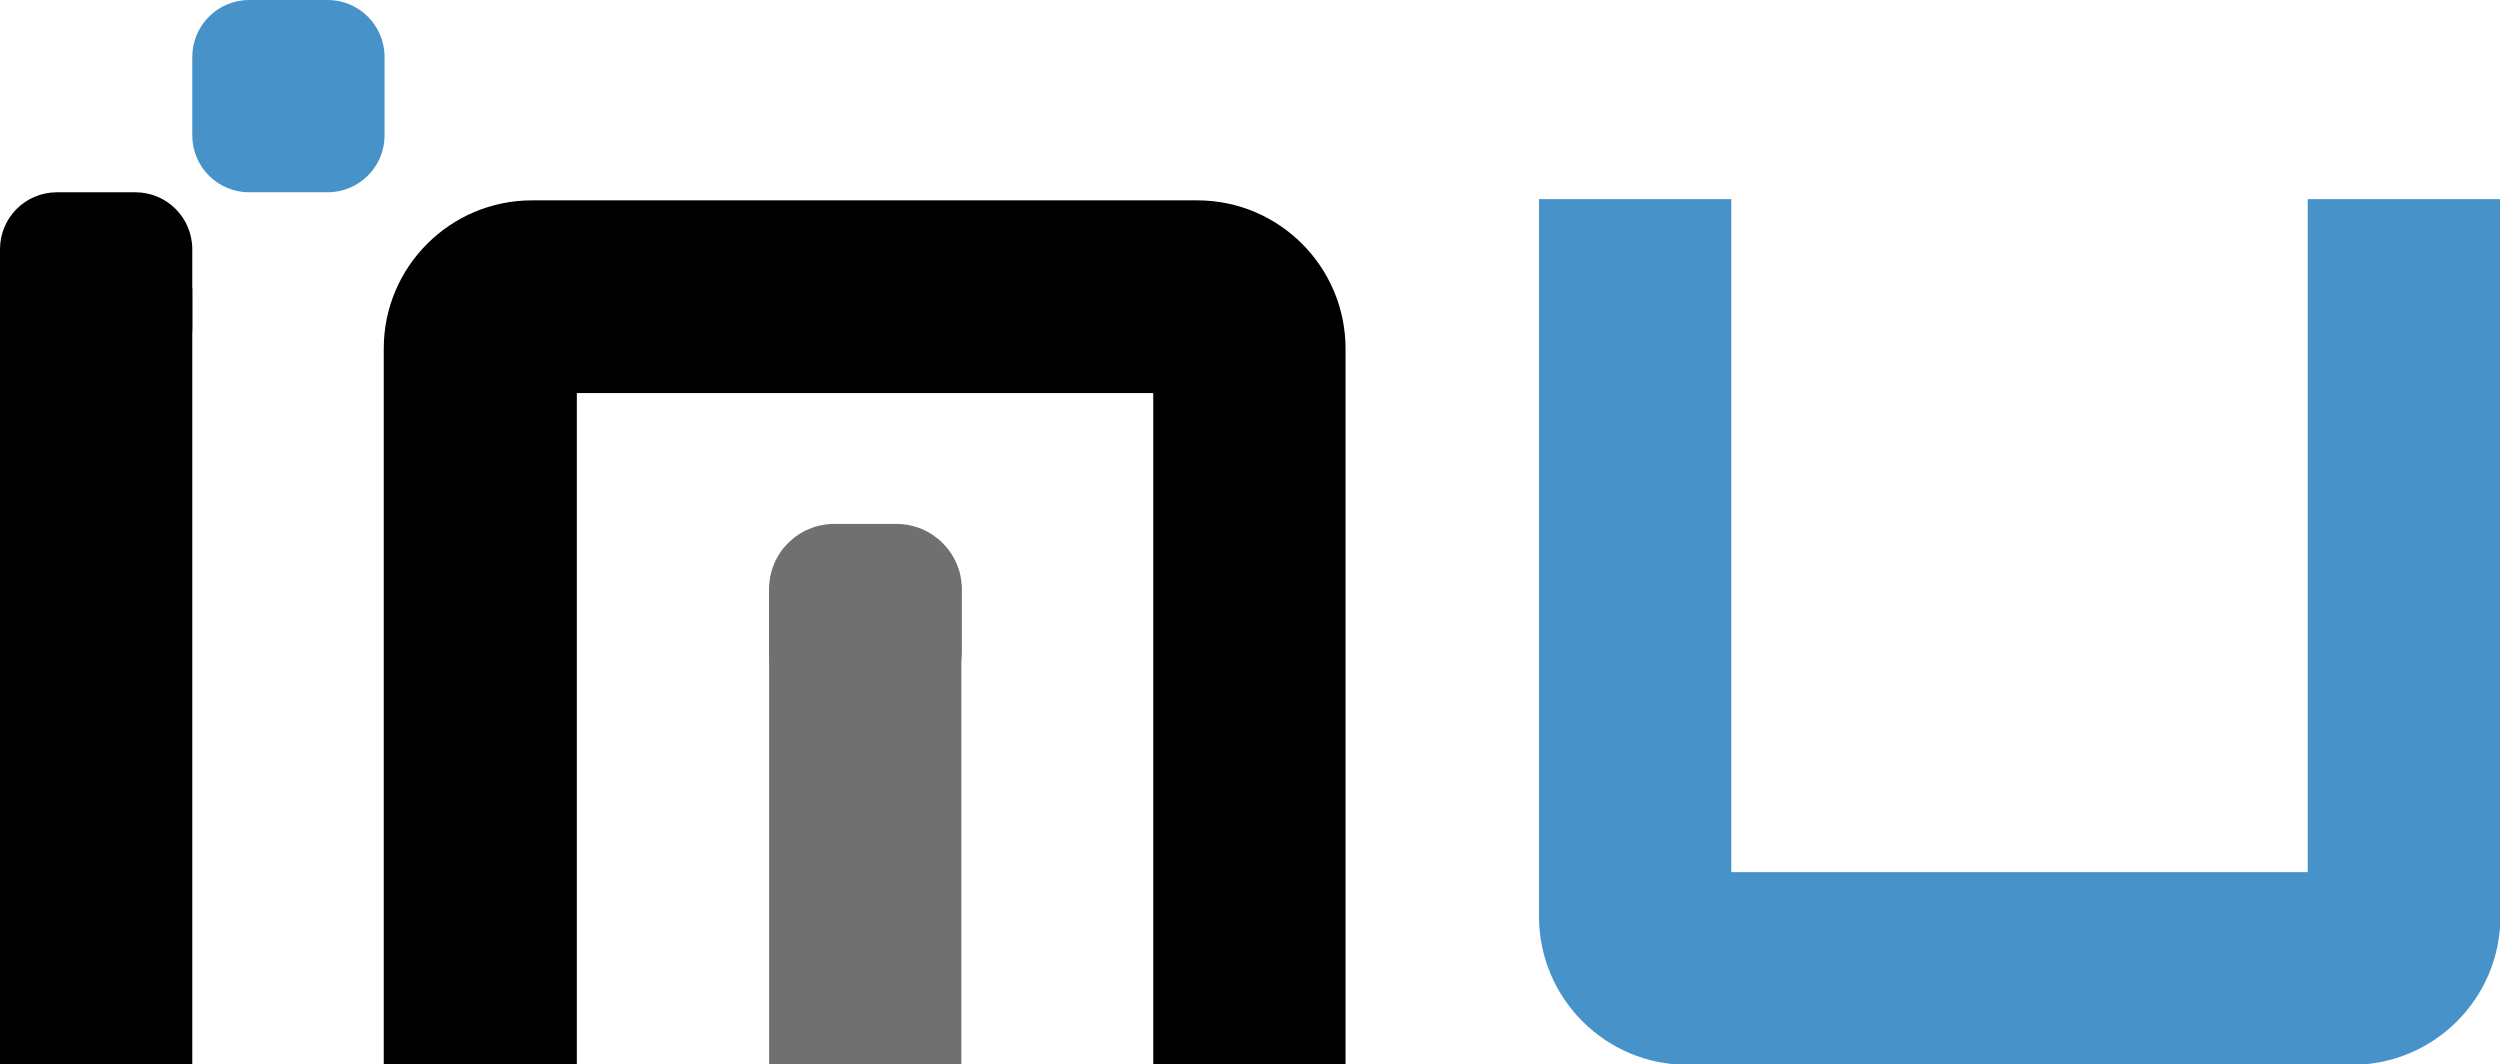
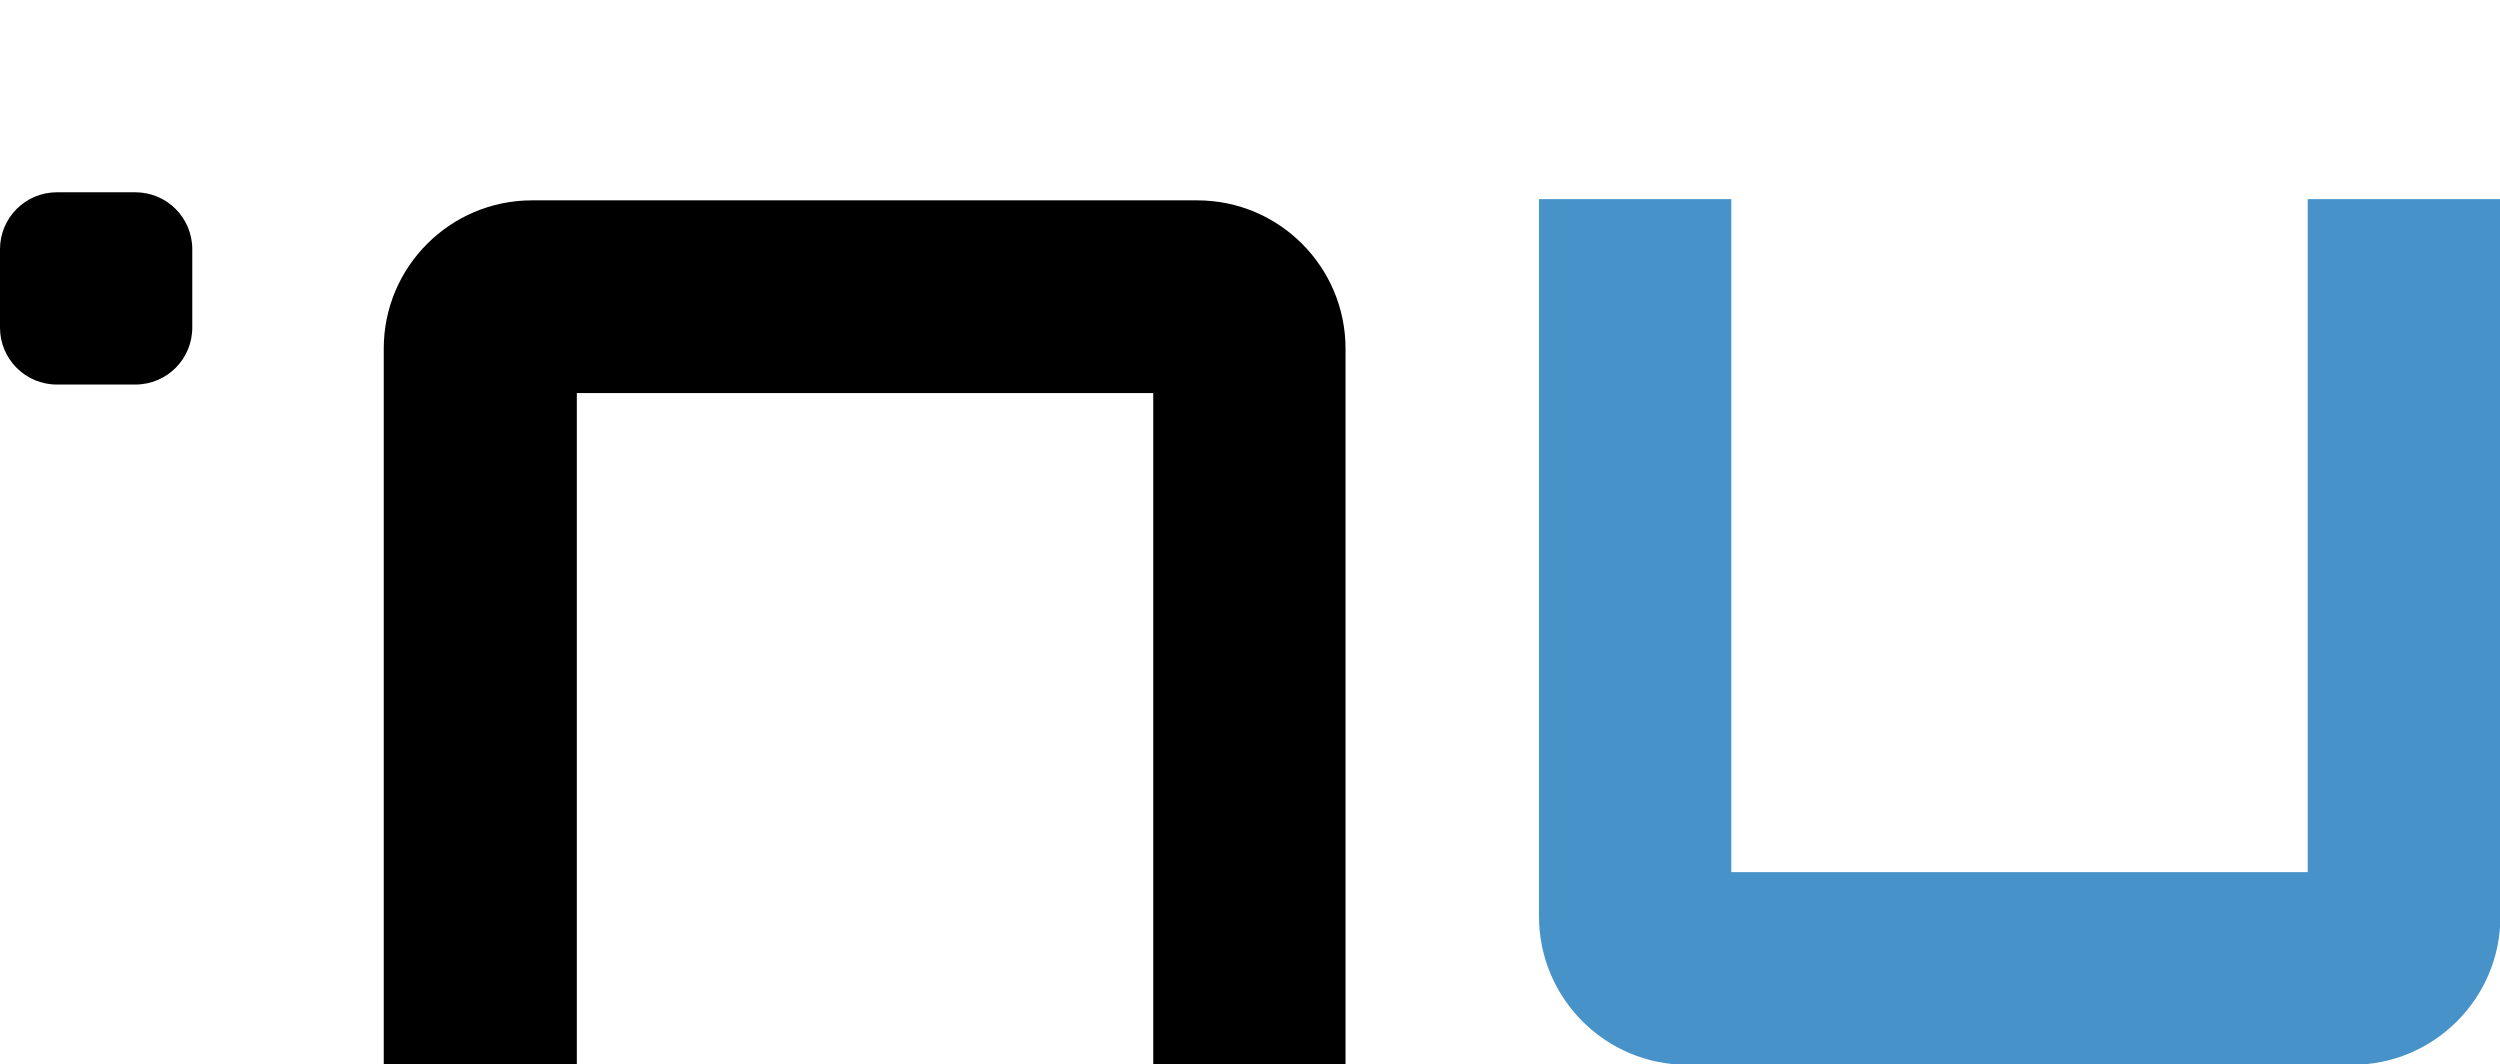
<svg xmlns="http://www.w3.org/2000/svg" version="1.1" id="Layer_1" x="0px" y="0px" viewBox="0 0 618.9 263.5" enable-background="new 0 0 618.9 263.5" xml:space="preserve">
  <g>
-     <path fill="#707070" d="M238.1,161.1c0,8.9-7.2,16.2-16.2,16.2h-15.3c-8.9,0-16.2-7.2-16.2-16.2v-15.3c0-8.9,7.2-16.1,16.2-16.1   h15.3c8.9,0,16.2,7.2,16.2,16.1V161.1z" />
-     <rect x="190.4" y="144.9" fill="#707070" width="47.6" height="118.6" />
    <path d="M142.8,263.5c0-41.3,0-82.5,0-123.8c0-10.1,0-20.1,0-30.2V97.3h12.2c3.8,0,7.6,0,11.4,0c8,0,16,0,24,0   c15.9,0,31.7,0,47.6,0c6.2,0,12.4,0,18.6,0c5.6,0,11.2,0,16.7,0h12.2v12.2c0,10.1,0,20.1,0,30.2c0,41.3,0,82.5,0,123.8h47.6   c0-59.1,0-118.1,0-177.2c0-20.2-16.4-36.7-36.7-36.7c-3.6,0-7.3,0-11,0c-47.6,0-95.2,0-142.8,0c-3.6,0-7.3,0-10.9,0   c-20.2,0-36.7,16.4-36.7,36.7c0,59,0,118.1,0,177.2H142.8z" />
-     <rect x="0" y="71.4" width="47.6" height="192.1" />
    <path fill="#4692C9" d="M571.3,49.3c0,31.1,0,62.3,0,93.4c0,20.3,0,40.7,0,61v12.2h-12.2c-7.5,0-15,0-22.5,0c-21,0-42.1,0-63.1,0   c-10.9,0-21.8,0-32.7,0h-12.2v-12.2c0-20.3,0-40.7,0-61c0-31.1,0-62.3,0-93.4h-47.6c0,59.2,0,118.4,0,177.6   c0,20.2,16.4,36.7,36.7,36.7c3.7,0,7.3,0,10.9,0c47.6,0,95.2,0,142.8,0c3.7,0,7.3,0,10.9,0c20.2,0,36.7-16.4,36.7-36.7   c0-59.2,0-118.4,0-177.6H571.3z" />
-     <path fill="#4692C9" d="M95.2,33.5c0,7.8-6.3,14.1-14.1,14.1H61.7c-7.8,0-14.1-6.3-14.1-14.1V14.1C47.6,6.3,53.9,0,61.7,0h19.4   c7.8,0,14.1,6.3,14.1,14.1V33.5z" />
    <path d="M47.6,81.1c0,7.8-6.3,14.1-14.1,14.1H14.1C6.3,95.2,0,88.9,0,81.1V61.7c0-7.8,6.3-14.1,14.1-14.1h19.4   c7.8,0,14.1,6.3,14.1,14.1V81.1z" />
  </g>
</svg>